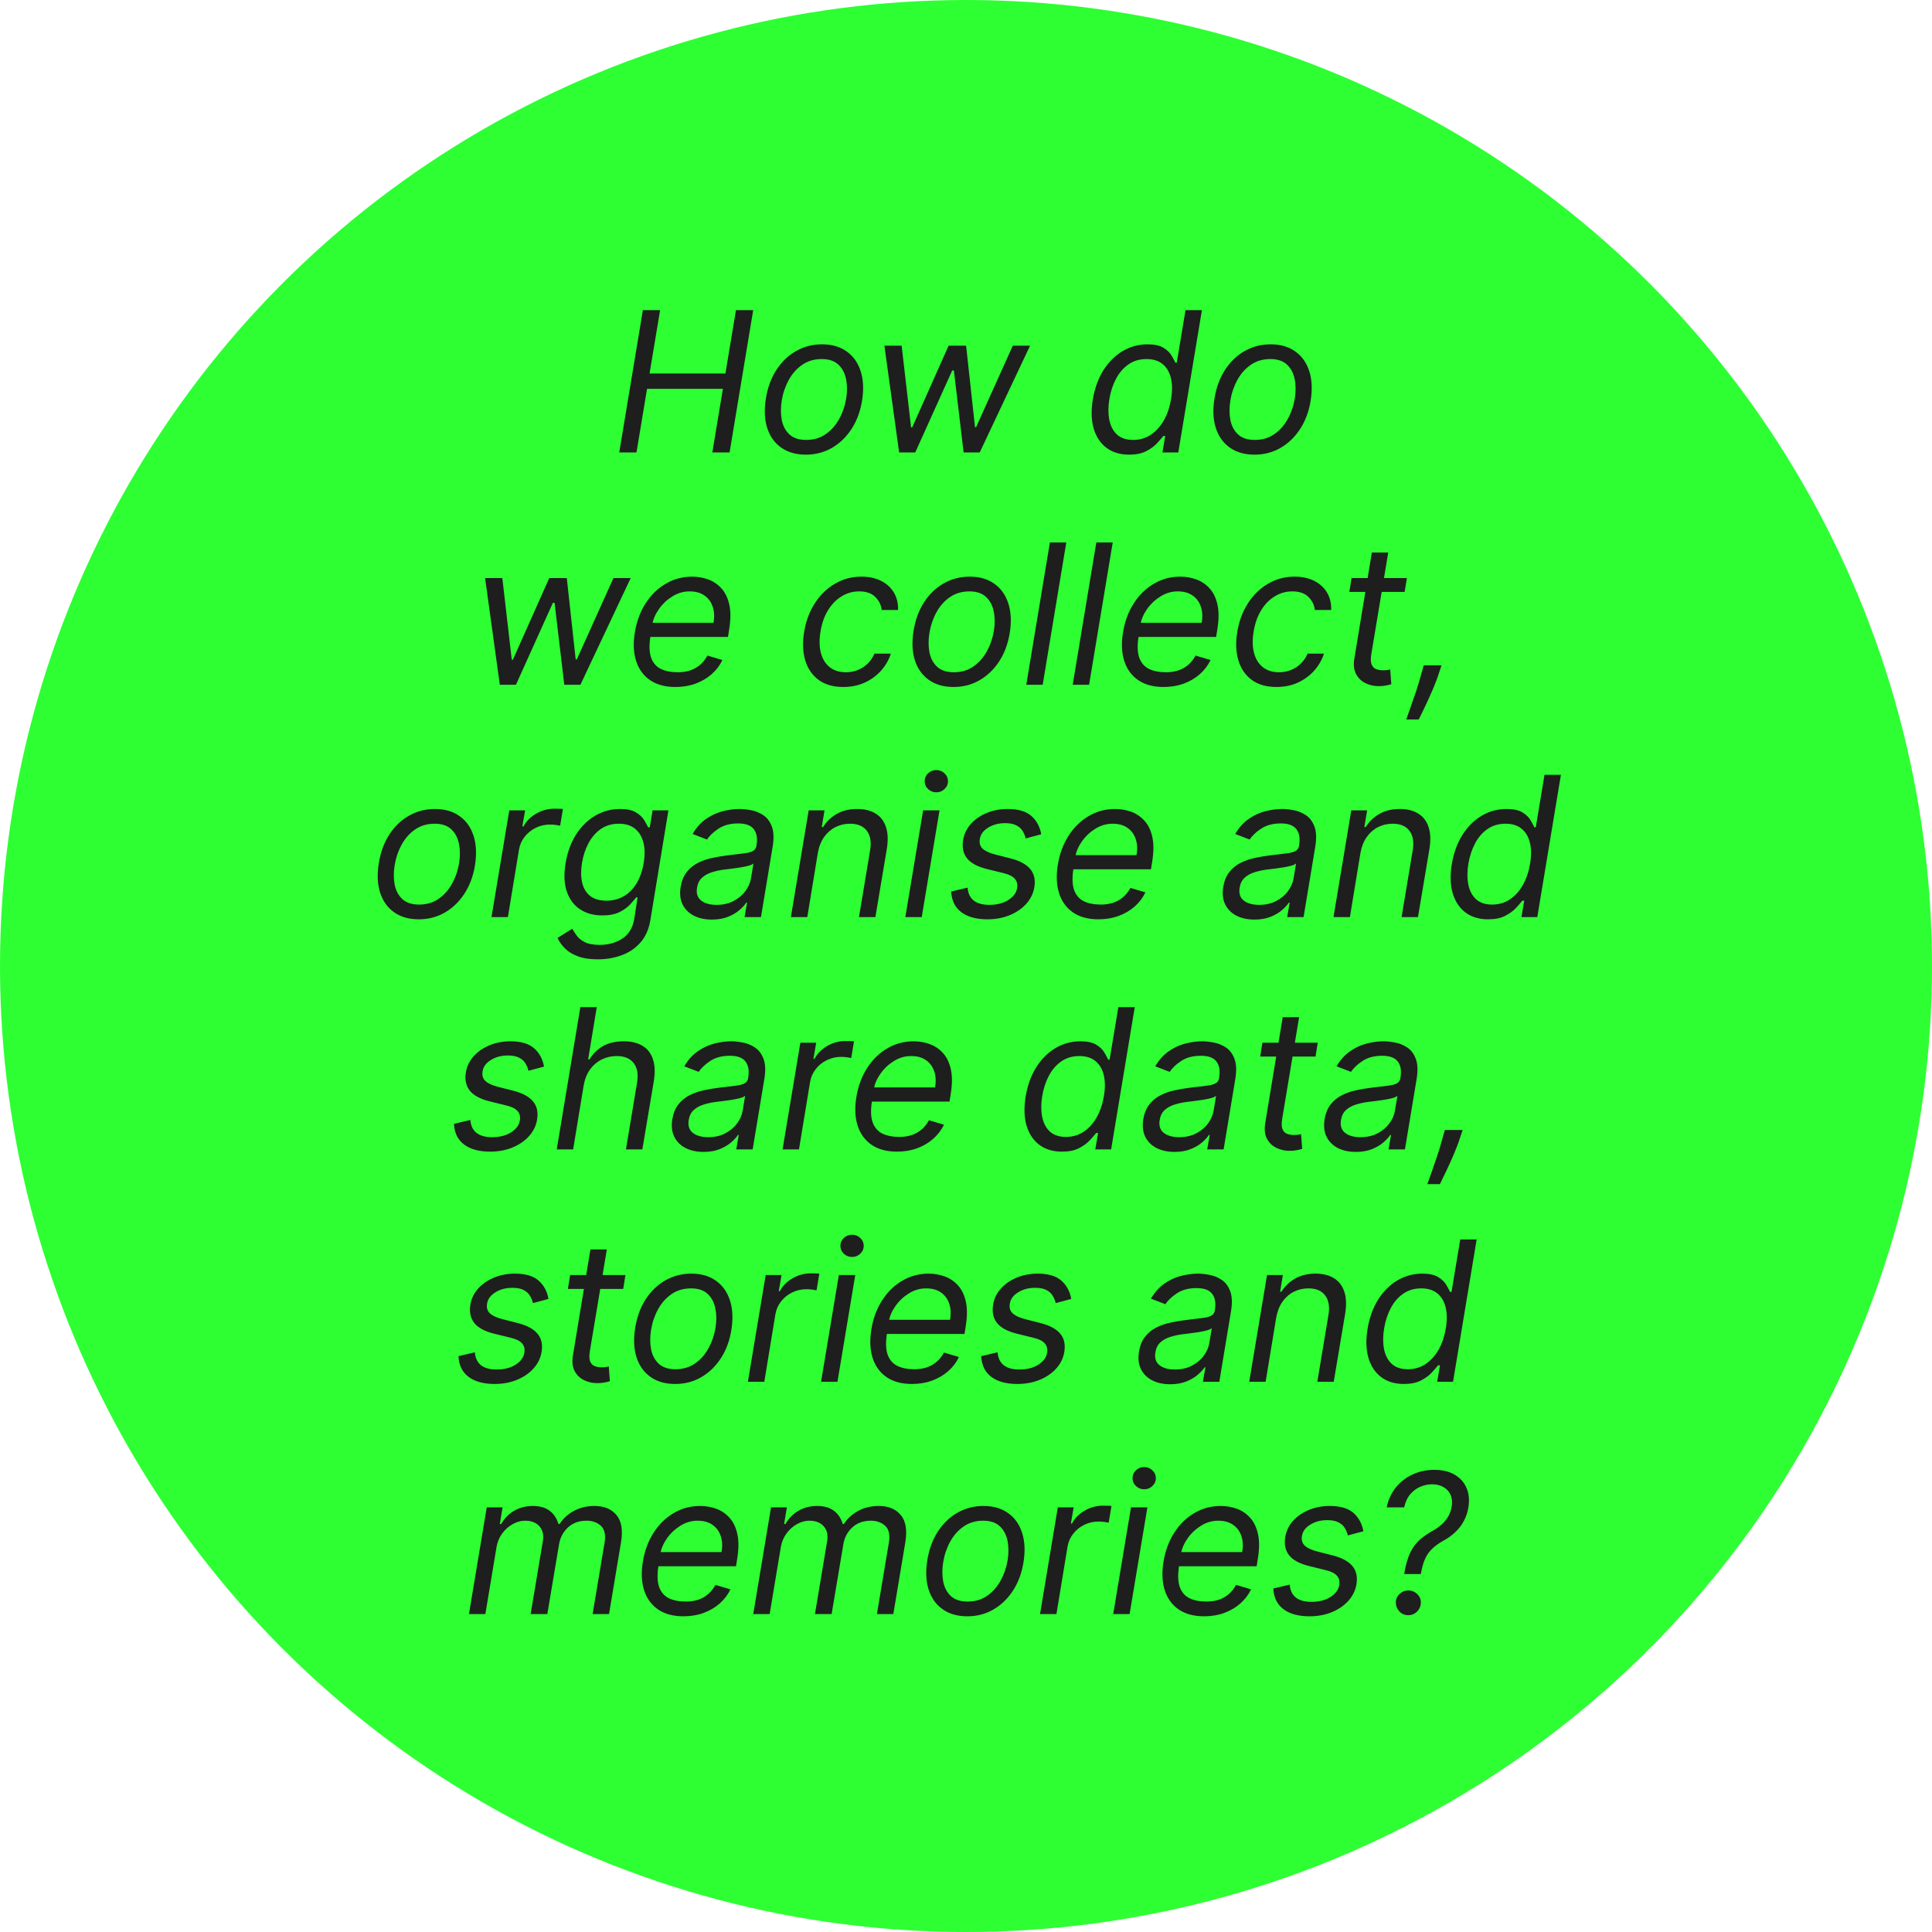
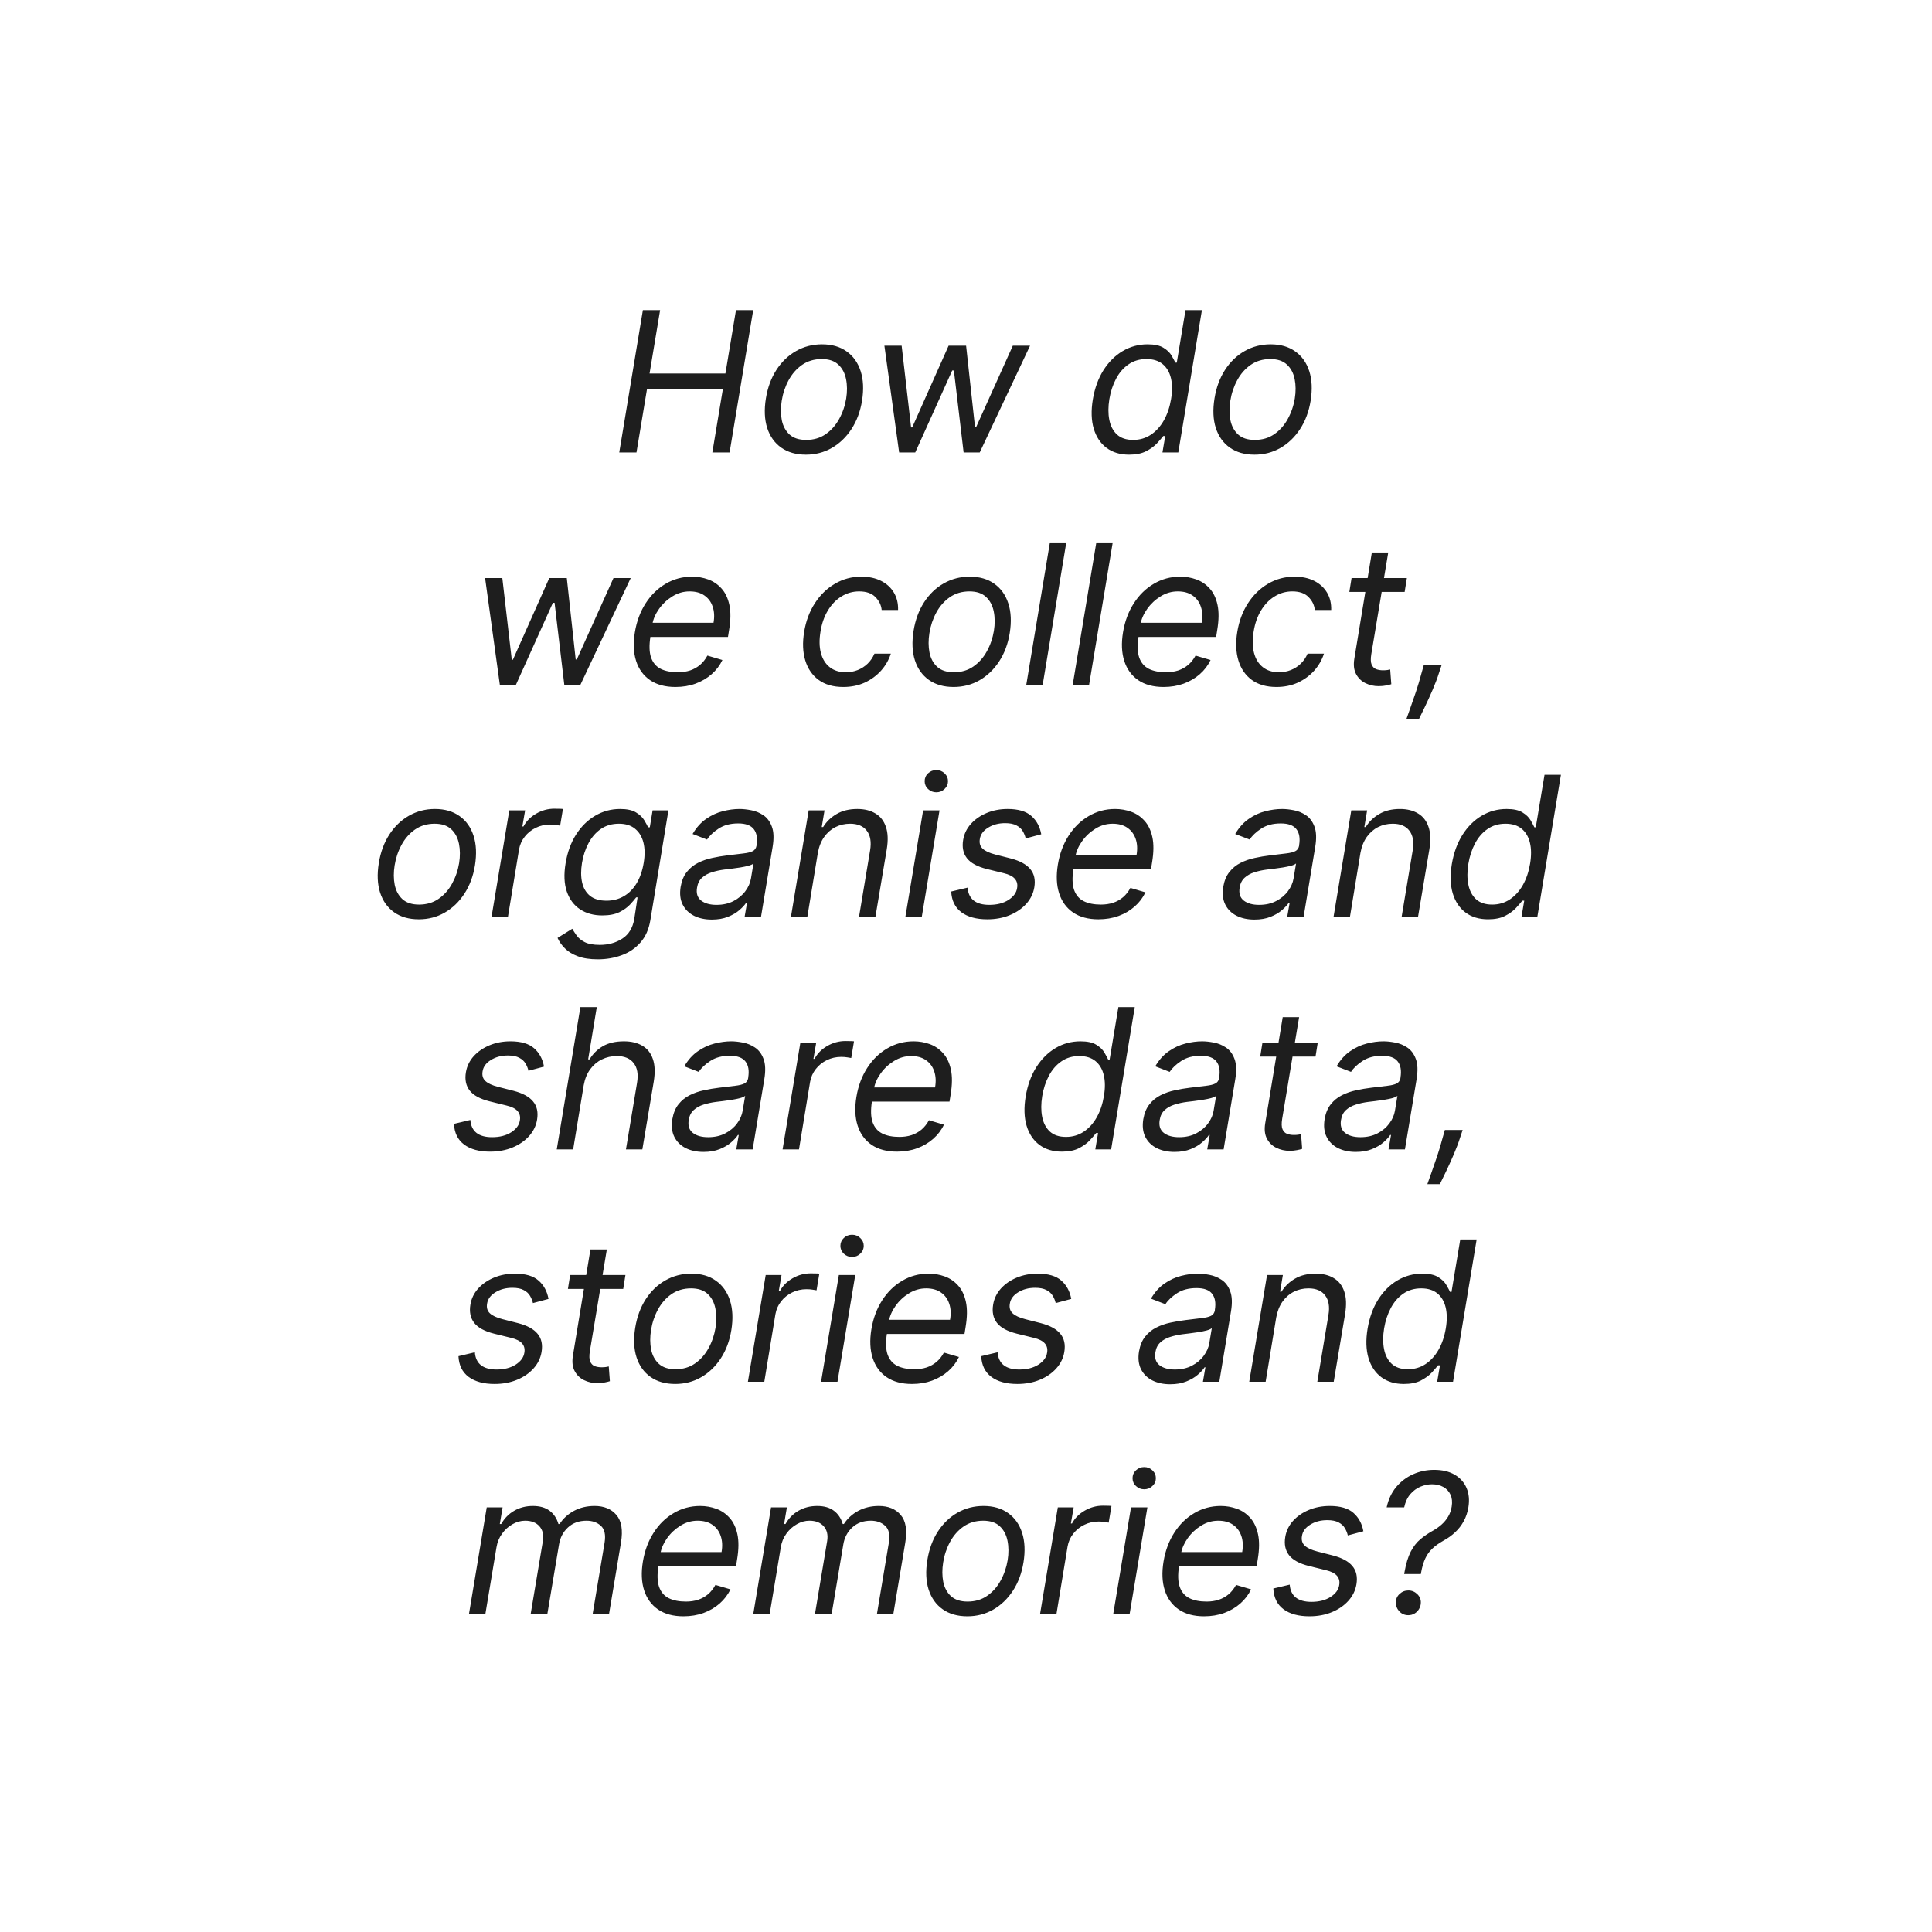
<svg xmlns="http://www.w3.org/2000/svg" width="158" height="158" viewBox="0 0 158 158" fill="none">
-   <circle cx="79" cy="79" r="79" fill="#2DFF33" />
  <path d="M50.643 37L52.575 25.364H53.984L53.12 30.546H59.325L60.188 25.364H61.597L59.666 37H58.256L59.12 31.796H52.916L52.052 37H50.643ZM65.907 37.182C65.104 37.182 64.432 36.99 63.89 36.608C63.348 36.225 62.966 35.689 62.742 35C62.523 34.311 62.486 33.508 62.634 32.591C62.778 31.697 63.064 30.919 63.492 30.256C63.924 29.589 64.46 29.074 65.1 28.71C65.744 28.343 66.452 28.159 67.225 28.159C68.028 28.159 68.699 28.352 69.237 28.739C69.778 29.121 70.161 29.659 70.384 30.352C70.608 31.042 70.646 31.849 70.498 32.773C70.354 33.659 70.064 34.434 69.629 35.097C69.197 35.756 68.661 36.269 68.021 36.636C67.384 37 66.68 37.182 65.907 37.182ZM65.93 35.977C66.543 35.977 67.076 35.82 67.526 35.506C67.981 35.191 68.348 34.776 68.629 34.261C68.913 33.746 69.104 33.189 69.202 32.591C69.293 32.023 69.29 31.494 69.191 31.006C69.093 30.513 68.882 30.117 68.56 29.818C68.238 29.515 67.786 29.364 67.202 29.364C66.589 29.364 66.053 29.523 65.594 29.841C65.14 30.159 64.772 30.578 64.492 31.097C64.212 31.616 64.024 32.174 63.93 32.773C63.839 33.341 63.841 33.869 63.935 34.358C64.034 34.843 64.244 35.235 64.566 35.534C64.892 35.83 65.346 35.977 65.93 35.977ZM73.532 37L72.327 28.273H73.737L74.509 34.955H74.6L77.577 28.273H79.009L79.737 34.932H79.827L82.827 28.273H84.237L80.123 37H78.805L78.009 30.296H77.873L74.85 37H73.532ZM92.339 37.182C91.608 37.182 90.994 36.998 90.498 36.631C90.002 36.26 89.651 35.737 89.447 35.062C89.246 34.385 89.221 33.583 89.373 32.659C89.528 31.742 89.818 30.947 90.242 30.273C90.67 29.599 91.195 29.078 91.816 28.71C92.437 28.343 93.115 28.159 93.85 28.159C94.418 28.159 94.852 28.254 95.151 28.443C95.454 28.629 95.674 28.841 95.81 29.079C95.947 29.314 96.051 29.508 96.123 29.659H96.237L96.952 25.364H98.293L96.362 37H95.066L95.293 35.659H95.134C95.009 35.818 94.835 36.019 94.612 36.261C94.388 36.5 94.093 36.714 93.725 36.903C93.362 37.089 92.899 37.182 92.339 37.182ZM92.668 35.977C93.206 35.977 93.687 35.837 94.112 35.557C94.54 35.273 94.896 34.881 95.18 34.381C95.464 33.877 95.661 33.295 95.771 32.636C95.88 31.985 95.877 31.415 95.759 30.926C95.642 30.434 95.416 30.051 95.083 29.778C94.75 29.502 94.308 29.364 93.759 29.364C93.195 29.364 92.704 29.509 92.288 29.801C91.871 30.089 91.532 30.481 91.271 30.977C91.009 31.47 90.827 32.023 90.725 32.636C90.623 33.258 90.621 33.822 90.719 34.33C90.818 34.833 91.026 35.235 91.344 35.534C91.666 35.83 92.108 35.977 92.668 35.977ZM102.594 37.182C101.791 37.182 101.119 36.99 100.577 36.608C100.036 36.225 99.653 35.689 99.43 35C99.21 34.311 99.174 33.508 99.322 32.591C99.466 31.697 99.752 30.919 100.18 30.256C100.612 29.589 101.147 29.074 101.788 28.71C102.432 28.343 103.14 28.159 103.913 28.159C104.716 28.159 105.386 28.352 105.924 28.739C106.466 29.121 106.848 29.659 107.072 30.352C107.295 31.042 107.333 31.849 107.185 32.773C107.041 33.659 106.752 34.434 106.316 35.097C105.884 35.756 105.348 36.269 104.708 36.636C104.072 37 103.367 37.182 102.594 37.182ZM102.617 35.977C103.231 35.977 103.763 35.82 104.214 35.506C104.668 35.191 105.036 34.776 105.316 34.261C105.6 33.746 105.791 33.189 105.89 32.591C105.981 32.023 105.977 31.494 105.879 31.006C105.78 30.513 105.57 30.117 105.248 29.818C104.926 29.515 104.473 29.364 103.89 29.364C103.276 29.364 102.74 29.523 102.282 29.841C101.827 30.159 101.46 30.578 101.18 31.097C100.899 31.616 100.712 32.174 100.617 32.773C100.526 33.341 100.528 33.869 100.623 34.358C100.721 34.843 100.932 35.235 101.254 35.534C101.579 35.83 102.034 35.977 102.617 35.977ZM40.876 56L39.671 47.273H41.08L41.853 53.955H41.944L44.921 47.273H46.353L47.08 53.932H47.171L50.171 47.273H51.58L47.467 56H46.148L45.353 49.295H45.217L42.194 56H40.876ZM55.238 56.182C54.401 56.182 53.709 55.996 53.164 55.625C52.619 55.25 52.238 54.727 52.022 54.057C51.806 53.383 51.772 52.599 51.92 51.705C52.068 50.811 52.361 50.023 52.8 49.341C53.24 48.655 53.787 48.121 54.443 47.739C55.098 47.352 55.818 47.159 56.602 47.159C57.056 47.159 57.494 47.235 57.914 47.386C58.334 47.538 58.698 47.784 59.005 48.125C59.312 48.462 59.526 48.909 59.647 49.466C59.768 50.023 59.761 50.708 59.624 51.523L59.533 52.091H52.806L52.988 50.932H58.352C58.439 50.439 58.416 50 58.283 49.614C58.155 49.227 57.929 48.922 57.607 48.699C57.289 48.475 56.886 48.364 56.397 48.364C55.893 48.364 55.423 48.5 54.988 48.773C54.552 49.042 54.189 49.383 53.897 49.795C53.605 50.205 53.423 50.621 53.352 51.045L53.193 52.045C53.079 52.769 53.096 53.345 53.244 53.773C53.395 54.201 53.658 54.51 54.033 54.699C54.408 54.885 54.878 54.977 55.443 54.977C55.802 54.977 56.134 54.928 56.437 54.83C56.74 54.727 57.011 54.576 57.249 54.375C57.488 54.17 57.689 53.917 57.852 53.614L59.079 53.977C58.87 54.417 58.577 54.803 58.198 55.136C57.823 55.466 57.384 55.724 56.88 55.909C56.38 56.091 55.833 56.182 55.238 56.182ZM68.968 56.182C68.146 56.182 67.472 55.989 66.945 55.602C66.423 55.216 66.059 54.684 65.854 54.006C65.65 53.328 65.62 52.553 65.763 51.682C65.907 50.795 66.199 50.013 66.638 49.335C67.078 48.653 67.625 48.121 68.281 47.739C68.936 47.352 69.657 47.159 70.445 47.159C71.059 47.159 71.593 47.273 72.048 47.5C72.502 47.727 72.853 48.045 73.099 48.455C73.345 48.864 73.46 49.341 73.445 49.886H72.104C72.067 49.489 71.896 49.136 71.593 48.83C71.294 48.519 70.851 48.364 70.263 48.364C69.741 48.364 69.26 48.5 68.82 48.773C68.381 49.042 68.012 49.422 67.712 49.915C67.413 50.403 67.21 50.977 67.104 51.636C66.991 52.311 67 52.898 67.133 53.398C67.265 53.898 67.506 54.286 67.854 54.562C68.203 54.839 68.642 54.977 69.173 54.977C69.521 54.977 69.847 54.917 70.15 54.795C70.453 54.674 70.722 54.5 70.957 54.273C71.192 54.045 71.377 53.773 71.513 53.455H72.854C72.688 53.97 72.421 54.434 72.053 54.847C71.686 55.256 71.241 55.581 70.718 55.824C70.195 56.062 69.612 56.182 68.968 56.182ZM77.985 56.182C77.182 56.182 76.51 55.99 75.968 55.608C75.426 55.225 75.044 54.689 74.82 54C74.601 53.311 74.565 52.508 74.712 51.591C74.856 50.697 75.142 49.919 75.57 49.256C76.002 48.589 76.538 48.074 77.178 47.71C77.822 47.343 78.531 47.159 79.303 47.159C80.106 47.159 80.777 47.352 81.315 47.739C81.856 48.121 82.239 48.659 82.462 49.352C82.686 50.042 82.724 50.849 82.576 51.773C82.432 52.659 82.142 53.434 81.707 54.097C81.275 54.756 80.739 55.269 80.099 55.636C79.462 56 78.758 56.182 77.985 56.182ZM78.008 54.977C78.621 54.977 79.154 54.82 79.604 54.506C80.059 54.191 80.426 53.776 80.707 53.261C80.991 52.746 81.182 52.189 81.281 51.591C81.371 51.023 81.368 50.494 81.269 50.006C81.171 49.513 80.96 49.117 80.638 48.818C80.317 48.515 79.864 48.364 79.281 48.364C78.667 48.364 78.131 48.523 77.673 48.841C77.218 49.159 76.851 49.578 76.57 50.097C76.29 50.615 76.103 51.174 76.008 51.773C75.917 52.341 75.919 52.869 76.013 53.358C76.112 53.843 76.322 54.235 76.644 54.534C76.97 54.83 77.424 54.977 78.008 54.977ZM87.202 44.364L85.271 56H83.93L85.862 44.364H87.202ZM90.999 44.364L89.067 56H87.727L89.658 44.364H90.999ZM95.16 56.182C94.323 56.182 93.631 55.996 93.086 55.625C92.54 55.25 92.16 54.727 91.944 54.057C91.728 53.383 91.694 52.599 91.842 51.705C91.989 50.811 92.283 50.023 92.722 49.341C93.162 48.655 93.709 48.121 94.364 47.739C95.02 47.352 95.739 47.159 96.523 47.159C96.978 47.159 97.415 47.235 97.836 47.386C98.256 47.538 98.62 47.784 98.927 48.125C99.234 48.462 99.448 48.909 99.569 49.466C99.69 50.023 99.683 50.708 99.546 51.523L99.455 52.091H92.728L92.91 50.932H98.273C98.361 50.439 98.338 50 98.205 49.614C98.076 49.227 97.851 48.922 97.529 48.699C97.211 48.475 96.808 48.364 96.319 48.364C95.815 48.364 95.345 48.5 94.91 48.773C94.474 49.042 94.111 49.383 93.819 49.795C93.527 50.205 93.345 50.621 93.273 51.045L93.114 52.045C93.001 52.769 93.018 53.345 93.165 53.773C93.317 54.201 93.58 54.51 93.955 54.699C94.33 54.885 94.8 54.977 95.364 54.977C95.724 54.977 96.056 54.928 96.359 54.83C96.662 54.727 96.933 54.576 97.171 54.375C97.41 54.17 97.611 53.917 97.773 53.614L99.001 53.977C98.792 54.417 98.499 54.803 98.12 55.136C97.745 55.466 97.306 55.724 96.802 55.909C96.302 56.091 95.754 56.182 95.16 56.182ZM104.39 56.182C103.568 56.182 102.894 55.989 102.367 55.602C101.844 55.216 101.481 54.684 101.276 54.006C101.072 53.328 101.041 52.553 101.185 51.682C101.329 50.795 101.621 50.013 102.06 49.335C102.5 48.653 103.047 48.121 103.702 47.739C104.358 47.352 105.079 47.159 105.867 47.159C106.481 47.159 107.015 47.273 107.469 47.5C107.924 47.727 108.274 48.045 108.521 48.455C108.767 48.864 108.882 49.341 108.867 49.886H107.526C107.488 49.489 107.318 49.136 107.015 48.83C106.716 48.519 106.272 48.364 105.685 48.364C105.163 48.364 104.682 48.5 104.242 48.773C103.803 49.042 103.433 49.422 103.134 49.915C102.835 50.403 102.632 50.977 102.526 51.636C102.413 52.311 102.422 52.898 102.555 53.398C102.687 53.898 102.928 54.286 103.276 54.562C103.625 54.839 104.064 54.977 104.594 54.977C104.943 54.977 105.269 54.917 105.572 54.795C105.875 54.674 106.144 54.5 106.379 54.273C106.613 54.045 106.799 53.773 106.935 53.455H108.276C108.11 53.97 107.843 54.434 107.475 54.847C107.108 55.256 106.663 55.581 106.14 55.824C105.617 56.062 105.034 56.182 104.39 56.182ZM115.055 47.273L114.873 48.409H110.35L110.532 47.273H115.055ZM112.191 45.182H113.532L112.146 53.5C112.085 53.879 112.094 54.163 112.174 54.352C112.257 54.538 112.382 54.663 112.549 54.727C112.719 54.788 112.903 54.818 113.1 54.818C113.248 54.818 113.369 54.811 113.464 54.795C113.558 54.776 113.634 54.761 113.691 54.75L113.782 55.955C113.68 55.989 113.541 56.023 113.367 56.057C113.197 56.095 112.987 56.114 112.737 56.114C112.358 56.114 112.002 56.032 111.668 55.869C111.335 55.706 111.079 55.458 110.901 55.125C110.723 54.792 110.676 54.371 110.759 53.864L112.191 45.182ZM117.89 54.409L117.685 55.023C117.549 55.455 117.375 55.917 117.163 56.409C116.951 56.901 116.74 57.365 116.532 57.801C116.324 58.237 116.155 58.583 116.026 58.841H115.004C115.087 58.599 115.201 58.278 115.344 57.881C115.488 57.483 115.642 57.04 115.805 56.551C115.968 56.062 116.117 55.561 116.254 55.045L116.435 54.409H117.89ZM34.251 75.182C33.448 75.182 32.775 74.99 32.234 74.608C31.692 74.225 31.309 73.689 31.086 73C30.866 72.311 30.83 71.508 30.978 70.591C31.122 69.697 31.408 68.919 31.836 68.256C32.268 67.589 32.804 67.074 33.444 66.71C34.088 66.343 34.796 66.159 35.569 66.159C36.372 66.159 37.042 66.352 37.58 66.739C38.122 67.121 38.505 67.659 38.728 68.352C38.952 69.042 38.989 69.849 38.842 70.773C38.698 71.659 38.408 72.434 37.972 73.097C37.541 73.756 37.005 74.269 36.364 74.636C35.728 75 35.023 75.182 34.251 75.182ZM34.273 73.977C34.887 73.977 35.419 73.82 35.87 73.506C36.325 73.191 36.692 72.776 36.972 72.261C37.256 71.746 37.448 71.189 37.546 70.591C37.637 70.023 37.633 69.494 37.535 69.006C37.436 68.513 37.226 68.117 36.904 67.818C36.582 67.515 36.13 67.364 35.546 67.364C34.932 67.364 34.397 67.523 33.938 67.841C33.484 68.159 33.116 68.578 32.836 69.097C32.556 69.615 32.368 70.174 32.273 70.773C32.182 71.341 32.184 71.869 32.279 72.358C32.378 72.843 32.588 73.235 32.91 73.534C33.236 73.829 33.69 73.977 34.273 73.977ZM40.195 75L41.65 66.273H42.945L42.718 67.591H42.809C43.036 67.159 43.383 66.809 43.849 66.54C44.315 66.271 44.809 66.136 45.332 66.136C45.434 66.136 45.557 66.138 45.701 66.142C45.845 66.142 45.957 66.148 46.036 66.159L45.809 67.523C45.764 67.511 45.661 67.494 45.502 67.472C45.343 67.445 45.173 67.432 44.991 67.432C44.566 67.432 44.175 67.521 43.815 67.699C43.455 67.873 43.154 68.115 42.911 68.426C42.669 68.733 42.514 69.083 42.445 69.477L41.536 75H40.195ZM48.891 78.454C48.24 78.454 47.694 78.371 47.255 78.204C46.816 78.042 46.463 77.826 46.198 77.557C45.933 77.292 45.732 77.008 45.596 76.704L46.8 75.954C46.891 76.114 47.009 76.296 47.153 76.5C47.297 76.708 47.514 76.888 47.806 77.04C48.102 77.195 48.516 77.273 49.05 77.273C49.751 77.273 50.365 77.102 50.891 76.761C51.418 76.421 51.744 75.886 51.869 75.159L52.141 73.386H52.028C51.907 73.546 51.738 73.742 51.522 73.977C51.306 74.208 51.016 74.415 50.653 74.597C50.289 74.775 49.823 74.864 49.255 74.864C48.547 74.864 47.941 74.697 47.437 74.364C46.933 74.03 46.571 73.546 46.352 72.909C46.136 72.273 46.103 71.5 46.255 70.591C46.403 69.697 46.687 68.919 47.107 68.256C47.532 67.589 48.054 67.074 48.675 66.71C49.297 66.343 49.975 66.159 50.709 66.159C51.278 66.159 51.713 66.254 52.016 66.443C52.323 66.629 52.547 66.841 52.687 67.079C52.827 67.314 52.933 67.508 53.005 67.659H53.141L53.369 66.273H54.664L53.187 75.25C53.062 76 52.791 76.61 52.374 77.079C51.958 77.553 51.446 77.9 50.84 78.119C50.234 78.343 49.584 78.454 48.891 78.454ZM49.596 73.659C50.13 73.659 50.605 73.536 51.022 73.29C51.443 73.044 51.791 72.689 52.068 72.227C52.344 71.765 52.535 71.212 52.641 70.568C52.747 69.939 52.74 69.385 52.619 68.903C52.497 68.422 52.268 68.046 51.931 67.773C51.598 67.5 51.16 67.364 50.619 67.364C50.047 67.364 49.552 67.508 49.136 67.796C48.723 68.083 48.388 68.47 48.13 68.954C47.872 69.439 47.694 69.977 47.596 70.568C47.497 71.174 47.501 71.71 47.607 72.176C47.713 72.638 47.929 73.002 48.255 73.267C48.584 73.528 49.032 73.659 49.596 73.659ZM58.209 75.204C57.657 75.204 57.172 75.1 56.755 74.892C56.338 74.68 56.03 74.375 55.829 73.977C55.628 73.576 55.573 73.091 55.664 72.523C55.751 72.023 55.92 71.617 56.17 71.307C56.42 70.992 56.723 70.746 57.079 70.568C57.439 70.386 57.825 70.252 58.238 70.165C58.655 70.074 59.069 70.004 59.482 69.954C60.02 69.886 60.458 69.833 60.795 69.796C61.132 69.758 61.386 69.695 61.556 69.608C61.727 69.521 61.831 69.371 61.869 69.159V69.114C61.959 68.557 61.886 68.123 61.647 67.812C61.408 67.498 60.982 67.341 60.369 67.341C59.732 67.341 59.2 67.481 58.772 67.761C58.344 68.042 58.028 68.341 57.823 68.659L56.641 68.204C56.952 67.674 57.323 67.261 57.755 66.966C58.187 66.667 58.639 66.458 59.113 66.341C59.586 66.22 60.043 66.159 60.482 66.159C60.763 66.159 61.079 66.193 61.431 66.261C61.783 66.326 62.113 66.46 62.42 66.665C62.73 66.869 62.963 67.178 63.119 67.591C63.278 68.004 63.3 68.557 63.187 69.25L62.232 75H60.891L61.096 73.818H61.028C60.907 74.008 60.721 74.21 60.471 74.426C60.225 74.642 59.912 74.826 59.533 74.977C59.158 75.129 58.717 75.204 58.209 75.204ZM58.596 74C59.126 74 59.59 73.896 59.988 73.688C60.389 73.479 60.711 73.21 60.954 72.881C61.2 72.551 61.353 72.204 61.414 71.841L61.619 70.614C61.55 70.682 61.416 70.744 61.215 70.801C61.014 70.854 60.787 70.901 60.533 70.943C60.283 70.981 60.039 71.015 59.8 71.046C59.566 71.072 59.376 71.095 59.232 71.114C58.876 71.159 58.537 71.233 58.215 71.335C57.897 71.434 57.628 71.583 57.408 71.784C57.193 71.981 57.058 72.25 57.005 72.591C56.925 73.057 57.037 73.409 57.34 73.648C57.643 73.883 58.062 74 58.596 74ZM66.884 69.75L66.021 75H64.68L66.134 66.273H67.43L67.202 67.636H67.316C67.589 67.193 67.958 66.837 68.424 66.568C68.89 66.296 69.452 66.159 70.112 66.159C70.695 66.159 71.187 66.28 71.589 66.523C71.994 66.761 72.28 67.125 72.447 67.614C72.617 68.099 72.642 68.712 72.521 69.454L71.589 75H70.248L71.157 69.546C71.271 68.864 71.182 68.329 70.89 67.943C70.602 67.557 70.146 67.364 69.521 67.364C69.089 67.364 68.689 67.456 68.322 67.642C67.958 67.828 67.649 68.099 67.396 68.454C67.146 68.811 66.975 69.242 66.884 69.75ZM74.039 75L75.494 66.273H76.835L75.38 75H74.039ZM76.573 64.796C76.312 64.796 76.086 64.706 75.897 64.528C75.711 64.35 75.619 64.136 75.619 63.886C75.619 63.636 75.711 63.422 75.897 63.244C76.086 63.066 76.312 62.977 76.573 62.977C76.835 62.977 77.058 63.066 77.244 63.244C77.433 63.422 77.528 63.636 77.528 63.886C77.528 64.136 77.433 64.35 77.244 64.528C77.058 64.706 76.835 64.796 76.573 64.796ZM85.154 68.227L83.881 68.568C83.836 68.364 83.756 68.167 83.643 67.977C83.533 67.784 83.362 67.627 83.131 67.506C82.904 67.381 82.594 67.318 82.2 67.318C81.665 67.318 81.201 67.441 80.808 67.688C80.414 67.93 80.188 68.239 80.131 68.614C80.075 68.943 80.15 69.206 80.359 69.403C80.567 69.6 80.915 69.761 81.404 69.886L82.654 70.204C83.404 70.398 83.938 70.688 84.256 71.074C84.578 71.456 84.688 71.954 84.586 72.568C84.503 73.068 84.285 73.515 83.933 73.909C83.58 74.303 83.129 74.614 82.58 74.841C82.031 75.068 81.419 75.182 80.745 75.182C79.847 75.182 79.139 74.989 78.62 74.602C78.101 74.212 77.825 73.648 77.79 72.909L79.131 72.591C79.165 73.057 79.332 73.409 79.631 73.648C79.934 73.883 80.359 74 80.904 74C81.529 74 82.05 73.867 82.467 73.602C82.883 73.333 83.12 73.011 83.177 72.636C83.234 72.329 83.173 72.074 82.995 71.869C82.821 71.665 82.518 71.511 82.086 71.409L80.7 71.068C79.927 70.875 79.385 70.579 79.075 70.182C78.768 69.784 78.665 69.284 78.768 68.682C78.851 68.189 79.063 67.754 79.404 67.375C79.749 66.996 80.181 66.699 80.7 66.483C81.222 66.267 81.79 66.159 82.404 66.159C83.268 66.159 83.914 66.349 84.342 66.727C84.77 67.102 85.04 67.602 85.154 68.227ZM89.832 75.182C88.995 75.182 88.303 74.996 87.758 74.625C87.212 74.25 86.832 73.727 86.616 73.057C86.4 72.383 86.366 71.599 86.513 70.704C86.661 69.811 86.955 69.023 87.394 68.341C87.834 67.655 88.381 67.121 89.036 66.739C89.692 66.352 90.411 66.159 91.195 66.159C91.65 66.159 92.087 66.235 92.508 66.386C92.928 66.538 93.292 66.784 93.599 67.125C93.906 67.462 94.12 67.909 94.241 68.466C94.362 69.023 94.354 69.708 94.218 70.523L94.127 71.091H87.4L87.582 69.932H92.945C93.032 69.439 93.01 69 92.877 68.614C92.748 68.227 92.523 67.922 92.201 67.699C91.883 67.475 91.479 67.364 90.991 67.364C90.487 67.364 90.017 67.5 89.582 67.773C89.146 68.042 88.782 68.383 88.491 68.796C88.199 69.204 88.017 69.621 87.945 70.046L87.786 71.046C87.673 71.769 87.69 72.345 87.837 72.773C87.989 73.201 88.252 73.51 88.627 73.699C89.002 73.885 89.472 73.977 90.036 73.977C90.396 73.977 90.728 73.928 91.031 73.829C91.334 73.727 91.604 73.576 91.843 73.375C92.082 73.171 92.282 72.917 92.445 72.614L93.673 72.977C93.464 73.417 93.171 73.803 92.792 74.136C92.417 74.466 91.978 74.724 91.474 74.909C90.974 75.091 90.426 75.182 89.832 75.182ZM102.585 75.204C102.031 75.204 101.547 75.1 101.13 74.892C100.713 74.68 100.405 74.375 100.204 73.977C100.003 73.576 99.948 73.091 100.039 72.523C100.126 72.023 100.295 71.617 100.545 71.307C100.795 70.992 101.098 70.746 101.454 70.568C101.814 70.386 102.2 70.252 102.613 70.165C103.03 70.074 103.444 70.004 103.857 69.954C104.395 69.886 104.833 69.833 105.17 69.796C105.507 69.758 105.761 69.695 105.931 69.608C106.102 69.521 106.206 69.371 106.244 69.159V69.114C106.335 68.557 106.261 68.123 106.022 67.812C105.783 67.498 105.357 67.341 104.744 67.341C104.107 67.341 103.575 67.481 103.147 67.761C102.719 68.042 102.403 68.341 102.198 68.659L101.016 68.204C101.327 67.674 101.698 67.261 102.13 66.966C102.562 66.667 103.014 66.458 103.488 66.341C103.961 66.22 104.418 66.159 104.857 66.159C105.138 66.159 105.454 66.193 105.806 66.261C106.158 66.326 106.488 66.46 106.795 66.665C107.105 66.869 107.338 67.178 107.494 67.591C107.653 68.004 107.675 68.557 107.562 69.25L106.607 75H105.266L105.471 73.818H105.403C105.281 74.008 105.096 74.21 104.846 74.426C104.6 74.642 104.287 74.826 103.908 74.977C103.533 75.129 103.092 75.204 102.585 75.204ZM102.971 74C103.501 74 103.965 73.896 104.363 73.688C104.764 73.479 105.086 73.21 105.329 72.881C105.575 72.551 105.728 72.204 105.789 71.841L105.994 70.614C105.925 70.682 105.791 70.744 105.59 70.801C105.389 70.854 105.162 70.901 104.908 70.943C104.658 70.981 104.414 71.015 104.175 71.046C103.941 71.072 103.751 71.095 103.607 71.114C103.251 71.159 102.912 71.233 102.59 71.335C102.272 71.434 102.003 71.583 101.783 71.784C101.567 71.981 101.433 72.25 101.38 72.591C101.3 73.057 101.412 73.409 101.715 73.648C102.018 73.883 102.437 74 102.971 74ZM111.259 69.75L110.396 75H109.055L110.509 66.273H111.805L111.577 67.636H111.691C111.964 67.193 112.333 66.837 112.799 66.568C113.265 66.296 113.827 66.159 114.487 66.159C115.07 66.159 115.562 66.28 115.964 66.523C116.369 66.761 116.655 67.125 116.822 67.614C116.992 68.099 117.017 68.712 116.896 69.454L115.964 75H114.623L115.532 69.546C115.646 68.864 115.557 68.329 115.265 67.943C114.977 67.557 114.521 67.364 113.896 67.364C113.464 67.364 113.064 67.456 112.697 67.642C112.333 67.828 112.024 68.099 111.771 68.454C111.521 68.811 111.35 69.242 111.259 69.75ZM121.698 75.182C120.967 75.182 120.353 74.998 119.857 74.631C119.361 74.26 119.011 73.737 118.806 73.062C118.605 72.385 118.581 71.583 118.732 70.659C118.888 69.742 119.177 68.947 119.602 68.273C120.03 67.599 120.554 67.078 121.175 66.71C121.797 66.343 122.475 66.159 123.21 66.159C123.778 66.159 124.211 66.254 124.511 66.443C124.814 66.629 125.033 66.841 125.17 67.079C125.306 67.314 125.41 67.508 125.482 67.659H125.596L126.312 63.364H127.653L125.721 75H124.425L124.653 73.659H124.494C124.369 73.818 124.194 74.019 123.971 74.261C123.747 74.5 123.452 74.714 123.085 74.903C122.721 75.089 122.259 75.182 121.698 75.182ZM122.028 73.977C122.566 73.977 123.047 73.837 123.471 73.557C123.899 73.273 124.255 72.881 124.539 72.381C124.823 71.877 125.02 71.296 125.13 70.636C125.24 69.985 125.236 69.415 125.119 68.926C125.001 68.434 124.776 68.051 124.442 67.778C124.109 67.502 123.668 67.364 123.119 67.364C122.554 67.364 122.064 67.51 121.647 67.801C121.23 68.089 120.891 68.481 120.63 68.977C120.369 69.47 120.187 70.023 120.085 70.636C119.982 71.258 119.98 71.822 120.079 72.329C120.177 72.833 120.386 73.235 120.704 73.534C121.026 73.829 121.467 73.977 122.028 73.977ZM44.49 87.227L43.217 87.568C43.172 87.364 43.092 87.167 42.979 86.977C42.869 86.784 42.698 86.627 42.467 86.506C42.24 86.381 41.929 86.318 41.535 86.318C41.001 86.318 40.537 86.441 40.144 86.688C39.749 86.93 39.524 87.239 39.467 87.614C39.41 87.943 39.486 88.206 39.695 88.403C39.903 88.6 40.251 88.761 40.74 88.886L41.99 89.204C42.74 89.398 43.274 89.688 43.592 90.074C43.914 90.456 44.024 90.954 43.922 91.568C43.839 92.068 43.621 92.515 43.269 92.909C42.916 93.303 42.465 93.614 41.916 93.841C41.367 94.068 40.755 94.182 40.081 94.182C39.183 94.182 38.475 93.989 37.956 93.602C37.437 93.212 37.16 92.648 37.126 91.909L38.467 91.591C38.501 92.057 38.668 92.409 38.967 92.648C39.27 92.883 39.695 93 40.24 93C40.865 93 41.386 92.867 41.803 92.602C42.219 92.333 42.456 92.011 42.513 91.636C42.57 91.329 42.509 91.074 42.331 90.869C42.157 90.665 41.854 90.511 41.422 90.409L40.035 90.068C39.263 89.875 38.721 89.579 38.41 89.182C38.104 88.784 38.001 88.284 38.104 87.682C38.187 87.189 38.399 86.754 38.74 86.375C39.085 85.996 39.517 85.699 40.035 85.483C40.558 85.267 41.126 85.159 41.74 85.159C42.604 85.159 43.249 85.349 43.678 85.727C44.106 86.102 44.376 86.602 44.49 87.227ZM47.736 88.75L46.872 94H45.531L47.463 82.364H48.804L48.099 86.636H48.213C48.486 86.182 48.849 85.822 49.304 85.557C49.762 85.292 50.338 85.159 51.031 85.159C51.622 85.159 52.12 85.278 52.526 85.517C52.935 85.752 53.222 86.114 53.389 86.602C53.56 87.087 53.584 87.704 53.463 88.454L52.531 94H51.19L52.099 88.546C52.213 87.852 52.12 87.316 51.821 86.938C51.526 86.555 51.065 86.364 50.44 86.364C50.001 86.364 49.592 86.456 49.213 86.642C48.838 86.828 48.52 87.099 48.258 87.454C48.001 87.811 47.827 88.242 47.736 88.75ZM57.53 94.204C56.977 94.204 56.492 94.1 56.075 93.892C55.659 93.68 55.35 93.375 55.149 92.977C54.948 92.576 54.894 92.091 54.984 91.523C55.072 91.023 55.24 90.617 55.49 90.307C55.74 89.992 56.043 89.746 56.399 89.568C56.759 89.386 57.145 89.252 57.558 89.165C57.975 89.074 58.39 89.004 58.803 88.954C59.34 88.886 59.778 88.833 60.115 88.796C60.452 88.758 60.706 88.695 60.876 88.608C61.047 88.521 61.151 88.371 61.189 88.159V88.114C61.28 87.557 61.206 87.123 60.967 86.812C60.729 86.498 60.303 86.341 59.689 86.341C59.053 86.341 58.52 86.481 58.092 86.761C57.664 87.042 57.348 87.341 57.144 87.659L55.962 87.204C56.272 86.674 56.644 86.261 57.075 85.966C57.507 85.667 57.96 85.458 58.433 85.341C58.907 85.22 59.363 85.159 59.803 85.159C60.083 85.159 60.399 85.193 60.751 85.261C61.104 85.326 61.433 85.46 61.74 85.665C62.051 85.869 62.284 86.178 62.439 86.591C62.598 87.004 62.621 87.557 62.507 88.25L61.553 94H60.212L60.416 92.818H60.348C60.227 93.008 60.041 93.21 59.791 93.426C59.545 93.642 59.233 93.826 58.854 93.977C58.479 94.129 58.037 94.204 57.53 94.204ZM57.916 93C58.447 93 58.91 92.896 59.308 92.688C59.71 92.479 60.032 92.21 60.274 91.881C60.52 91.551 60.674 91.204 60.734 90.841L60.939 89.614C60.871 89.682 60.736 89.744 60.535 89.801C60.335 89.854 60.108 89.901 59.854 89.943C59.604 89.981 59.359 90.015 59.121 90.046C58.886 90.072 58.697 90.095 58.553 90.114C58.197 90.159 57.858 90.233 57.535 90.335C57.217 90.434 56.948 90.583 56.729 90.784C56.513 90.981 56.378 91.25 56.325 91.591C56.246 92.057 56.358 92.409 56.66 92.648C56.964 92.883 57.382 93 57.916 93ZM64 94L65.454 85.273H66.75L66.523 86.591H66.614C66.841 86.159 67.188 85.809 67.653 85.54C68.119 85.271 68.614 85.136 69.136 85.136C69.239 85.136 69.362 85.138 69.506 85.142C69.65 85.142 69.761 85.148 69.841 85.159L69.614 86.523C69.568 86.511 69.466 86.494 69.307 86.472C69.148 86.445 68.977 86.432 68.796 86.432C68.371 86.432 67.979 86.521 67.619 86.699C67.26 86.873 66.958 87.115 66.716 87.426C66.474 87.733 66.318 88.083 66.25 88.477L65.341 94H64ZM73.355 94.182C72.518 94.182 71.827 93.996 71.281 93.625C70.736 93.25 70.355 92.727 70.139 92.057C69.923 91.383 69.889 90.599 70.037 89.704C70.185 88.811 70.478 88.023 70.918 87.341C71.357 86.655 71.904 86.121 72.56 85.739C73.215 85.352 73.935 85.159 74.719 85.159C75.173 85.159 75.611 85.235 76.031 85.386C76.452 85.538 76.815 85.784 77.122 86.125C77.429 86.462 77.643 86.909 77.764 87.466C77.885 88.023 77.878 88.708 77.742 89.523L77.651 90.091H70.923L71.105 88.932H76.469C76.556 88.439 76.533 88 76.401 87.614C76.272 87.227 76.046 86.922 75.724 86.699C75.406 86.475 75.003 86.364 74.514 86.364C74.01 86.364 73.541 86.5 73.105 86.773C72.669 87.042 72.306 87.383 72.014 87.796C71.722 88.204 71.541 88.621 71.469 89.046L71.31 90.046C71.196 90.769 71.213 91.345 71.361 91.773C71.512 92.201 71.776 92.51 72.151 92.699C72.526 92.885 72.995 92.977 73.56 92.977C73.919 92.977 74.251 92.928 74.554 92.829C74.857 92.727 75.128 92.576 75.367 92.375C75.605 92.171 75.806 91.917 75.969 91.614L77.196 91.977C76.988 92.417 76.694 92.803 76.315 93.136C75.94 93.466 75.501 93.724 74.997 93.909C74.497 94.091 73.95 94.182 73.355 94.182ZM86.847 94.182C86.115 94.182 85.502 93.998 85.006 93.631C84.51 93.26 84.159 92.737 83.954 92.062C83.754 91.385 83.729 90.583 83.881 89.659C84.036 88.742 84.326 87.947 84.75 87.273C85.178 86.599 85.703 86.078 86.324 85.71C86.945 85.343 87.623 85.159 88.358 85.159C88.926 85.159 89.36 85.254 89.659 85.443C89.962 85.629 90.182 85.841 90.318 86.079C90.454 86.314 90.559 86.508 90.631 86.659H90.744L91.46 82.364H92.801L90.869 94H89.574L89.801 92.659H89.642C89.517 92.818 89.343 93.019 89.119 93.261C88.896 93.5 88.6 93.714 88.233 93.903C87.869 94.089 87.407 94.182 86.847 94.182ZM87.176 92.977C87.714 92.977 88.195 92.837 88.619 92.557C89.047 92.273 89.403 91.881 89.688 91.381C89.972 90.877 90.169 90.296 90.278 89.636C90.388 88.985 90.385 88.415 90.267 87.926C90.15 87.434 89.924 87.051 89.591 86.778C89.258 86.502 88.816 86.364 88.267 86.364C87.703 86.364 87.212 86.51 86.796 86.801C86.379 87.089 86.04 87.481 85.778 87.977C85.517 88.47 85.335 89.023 85.233 89.636C85.131 90.258 85.129 90.822 85.227 91.329C85.326 91.833 85.534 92.235 85.852 92.534C86.174 92.829 86.615 92.977 87.176 92.977ZM96.046 94.204C95.492 94.204 95.008 94.1 94.591 93.892C94.174 93.68 93.865 93.375 93.665 92.977C93.464 92.576 93.409 92.091 93.5 91.523C93.587 91.023 93.756 90.617 94.006 90.307C94.256 89.992 94.559 89.746 94.915 89.568C95.275 89.386 95.661 89.252 96.074 89.165C96.49 89.074 96.905 89.004 97.318 88.954C97.856 88.886 98.294 88.833 98.631 88.796C98.968 88.758 99.222 88.695 99.392 88.608C99.562 88.521 99.667 88.371 99.704 88.159V88.114C99.796 87.557 99.722 87.123 99.483 86.812C99.244 86.498 98.818 86.341 98.204 86.341C97.568 86.341 97.036 86.481 96.608 86.761C96.18 87.042 95.864 87.341 95.659 87.659L94.477 87.204C94.788 86.674 95.159 86.261 95.591 85.966C96.023 85.667 96.475 85.458 96.949 85.341C97.422 85.22 97.879 85.159 98.318 85.159C98.599 85.159 98.915 85.193 99.267 85.261C99.619 85.326 99.949 85.46 100.256 85.665C100.566 85.869 100.799 86.178 100.955 86.591C101.114 87.004 101.136 87.557 101.023 88.25L100.068 94H98.727L98.932 92.818H98.864C98.742 93.008 98.557 93.21 98.307 93.426C98.061 93.642 97.748 93.826 97.369 93.977C96.994 94.129 96.553 94.204 96.046 94.204ZM96.432 93C96.962 93 97.426 92.896 97.824 92.688C98.225 92.479 98.547 92.21 98.79 91.881C99.036 91.551 99.189 91.204 99.25 90.841L99.454 89.614C99.386 89.682 99.252 89.744 99.051 89.801C98.85 89.854 98.623 89.901 98.369 89.943C98.119 89.981 97.875 90.015 97.636 90.046C97.401 90.072 97.212 90.095 97.068 90.114C96.712 90.159 96.373 90.233 96.051 90.335C95.733 90.434 95.464 90.583 95.244 90.784C95.028 90.981 94.894 91.25 94.841 91.591C94.761 92.057 94.873 92.409 95.176 92.648C95.479 92.883 95.898 93 96.432 93ZM107.766 85.273L107.584 86.409H103.061L103.243 85.273H107.766ZM104.902 83.182H106.243L104.857 91.5C104.796 91.879 104.805 92.163 104.885 92.352C104.968 92.538 105.093 92.663 105.26 92.727C105.43 92.788 105.614 92.818 105.811 92.818C105.959 92.818 106.08 92.811 106.175 92.796C106.269 92.776 106.345 92.761 106.402 92.75L106.493 93.954C106.391 93.989 106.252 94.023 106.078 94.057C105.908 94.095 105.697 94.114 105.447 94.114C105.069 94.114 104.713 94.032 104.379 93.869C104.046 93.706 103.79 93.458 103.612 93.125C103.434 92.792 103.387 92.371 103.47 91.864L104.902 83.182ZM110.874 94.204C110.321 94.204 109.836 94.1 109.419 93.892C109.002 93.68 108.694 93.375 108.493 92.977C108.292 92.576 108.237 92.091 108.328 91.523C108.415 91.023 108.584 90.617 108.834 90.307C109.084 89.992 109.387 89.746 109.743 89.568C110.103 89.386 110.489 89.252 110.902 89.165C111.319 89.074 111.733 89.004 112.146 88.954C112.684 88.886 113.122 88.833 113.459 88.796C113.796 88.758 114.05 88.695 114.22 88.608C114.391 88.521 114.495 88.371 114.533 88.159V88.114C114.624 87.557 114.55 87.123 114.311 86.812C114.072 86.498 113.646 86.341 113.033 86.341C112.396 86.341 111.864 86.481 111.436 86.761C111.008 87.042 110.692 87.341 110.487 87.659L109.305 87.204C109.616 86.674 109.987 86.261 110.419 85.966C110.851 85.667 111.304 85.458 111.777 85.341C112.25 85.22 112.707 85.159 113.146 85.159C113.427 85.159 113.743 85.193 114.095 85.261C114.447 85.326 114.777 85.46 115.084 85.665C115.394 85.869 115.627 86.178 115.783 86.591C115.942 87.004 115.964 87.557 115.851 88.25L114.896 94H113.555L113.76 92.818H113.692C113.571 93.008 113.385 93.21 113.135 93.426C112.889 93.642 112.576 93.826 112.197 93.977C111.822 94.129 111.381 94.204 110.874 94.204ZM111.26 93C111.79 93 112.254 92.896 112.652 92.688C113.054 92.479 113.375 92.21 113.618 91.881C113.864 91.551 114.018 91.204 114.078 90.841L114.283 89.614C114.214 89.682 114.08 89.744 113.879 89.801C113.679 89.854 113.451 89.901 113.197 89.943C112.947 89.981 112.703 90.015 112.464 90.046C112.23 90.072 112.04 90.095 111.896 90.114C111.54 90.159 111.201 90.233 110.879 90.335C110.561 90.434 110.292 90.583 110.072 90.784C109.857 90.981 109.722 91.25 109.669 91.591C109.589 92.057 109.701 92.409 110.004 92.648C110.307 92.883 110.726 93 111.26 93ZM119.616 92.409L119.412 93.023C119.276 93.454 119.101 93.917 118.889 94.409C118.677 94.901 118.467 95.365 118.259 95.801C118.05 96.237 117.882 96.583 117.753 96.841H116.73C116.813 96.599 116.927 96.278 117.071 95.881C117.215 95.483 117.368 95.04 117.531 94.551C117.694 94.062 117.844 93.561 117.98 93.046L118.162 92.409H119.616ZM44.857 106.227L43.584 106.568C43.539 106.364 43.459 106.167 43.346 105.977C43.236 105.784 43.066 105.627 42.834 105.506C42.607 105.381 42.297 105.318 41.903 105.318C41.369 105.318 40.905 105.441 40.511 105.688C40.117 105.93 39.891 106.239 39.834 106.614C39.778 106.943 39.853 107.206 40.062 107.403C40.27 107.6 40.619 107.761 41.107 107.886L42.357 108.205C43.107 108.398 43.641 108.687 43.959 109.074C44.282 109.456 44.391 109.955 44.289 110.568C44.206 111.068 43.988 111.515 43.636 111.909C43.283 112.303 42.833 112.614 42.283 112.841C41.734 113.068 41.122 113.182 40.448 113.182C39.55 113.182 38.842 112.989 38.323 112.602C37.804 112.212 37.528 111.648 37.494 110.909L38.834 110.591C38.869 111.057 39.035 111.409 39.334 111.648C39.638 111.883 40.062 112 40.607 112C41.232 112 41.753 111.867 42.17 111.602C42.586 111.333 42.823 111.011 42.88 110.636C42.937 110.33 42.876 110.074 42.698 109.869C42.524 109.665 42.221 109.511 41.789 109.409L40.403 109.068C39.63 108.875 39.088 108.58 38.778 108.182C38.471 107.784 38.369 107.284 38.471 106.682C38.554 106.189 38.766 105.754 39.107 105.375C39.452 104.996 39.884 104.699 40.403 104.483C40.925 104.267 41.494 104.159 42.107 104.159C42.971 104.159 43.617 104.348 44.045 104.727C44.473 105.102 44.744 105.602 44.857 106.227ZM51.148 104.273L50.967 105.409H46.444L46.626 104.273H51.148ZM48.285 102.182H49.626L48.239 110.5C48.179 110.879 48.188 111.163 48.268 111.352C48.351 111.538 48.476 111.663 48.643 111.727C48.813 111.788 48.997 111.818 49.194 111.818C49.342 111.818 49.463 111.811 49.557 111.795C49.652 111.777 49.728 111.761 49.785 111.75L49.876 112.955C49.773 112.989 49.635 113.023 49.461 113.057C49.291 113.095 49.08 113.114 48.83 113.114C48.452 113.114 48.095 113.032 47.762 112.869C47.429 112.706 47.173 112.458 46.995 112.125C46.817 111.792 46.77 111.371 46.853 110.864L48.285 102.182ZM55.219 113.182C54.416 113.182 53.744 112.991 53.202 112.608C52.661 112.225 52.278 111.689 52.055 111C51.835 110.311 51.799 109.508 51.947 108.591C52.091 107.697 52.377 106.919 52.805 106.256C53.236 105.589 53.773 105.074 54.413 104.71C55.057 104.343 55.765 104.159 56.538 104.159C57.341 104.159 58.011 104.352 58.549 104.739C59.091 105.121 59.473 105.659 59.697 106.352C59.92 107.042 59.958 107.848 59.81 108.773C59.666 109.659 59.377 110.434 58.941 111.097C58.509 111.756 57.973 112.269 57.333 112.636C56.697 113 55.992 113.182 55.219 113.182ZM55.242 111.977C55.856 111.977 56.388 111.82 56.839 111.506C57.293 111.191 57.661 110.777 57.941 110.261C58.225 109.746 58.416 109.189 58.515 108.591C58.606 108.023 58.602 107.494 58.504 107.006C58.405 106.513 58.195 106.117 57.873 105.818C57.551 105.515 57.098 105.364 56.515 105.364C55.901 105.364 55.365 105.523 54.907 105.841C54.452 106.159 54.085 106.578 53.805 107.097C53.524 107.616 53.337 108.174 53.242 108.773C53.151 109.341 53.153 109.869 53.248 110.358C53.346 110.843 53.557 111.235 53.879 111.534C54.204 111.83 54.659 111.977 55.242 111.977ZM61.164 113L62.619 104.273H63.914L63.687 105.591H63.778C64.005 105.159 64.352 104.809 64.817 104.54C65.283 104.271 65.778 104.136 66.3 104.136C66.403 104.136 66.526 104.138 66.67 104.142C66.814 104.142 66.925 104.148 67.005 104.159L66.778 105.523C66.732 105.511 66.63 105.494 66.471 105.472C66.312 105.445 66.141 105.432 65.96 105.432C65.535 105.432 65.143 105.521 64.783 105.699C64.424 105.873 64.122 106.116 63.88 106.426C63.638 106.733 63.482 107.083 63.414 107.477L62.505 113H61.164ZM67.148 113L68.603 104.273H69.944L68.489 113H67.148ZM69.683 102.795C69.421 102.795 69.196 102.706 69.006 102.528C68.821 102.35 68.728 102.136 68.728 101.886C68.728 101.636 68.821 101.422 69.006 101.244C69.196 101.066 69.421 100.977 69.683 100.977C69.944 100.977 70.167 101.066 70.353 101.244C70.542 101.422 70.637 101.636 70.637 101.886C70.637 102.136 70.542 102.35 70.353 102.528C70.167 102.706 69.944 102.795 69.683 102.795ZM74.582 113.182C73.745 113.182 73.053 112.996 72.508 112.625C71.962 112.25 71.582 111.727 71.366 111.057C71.15 110.383 71.116 109.598 71.263 108.705C71.411 107.811 71.705 107.023 72.144 106.341C72.584 105.655 73.131 105.121 73.786 104.739C74.442 104.352 75.161 104.159 75.945 104.159C76.4 104.159 76.837 104.235 77.258 104.386C77.678 104.538 78.042 104.784 78.349 105.125C78.656 105.462 78.87 105.909 78.991 106.466C79.112 107.023 79.104 107.708 78.968 108.523L78.877 109.091H72.15L72.332 107.932H77.695C77.782 107.439 77.76 107 77.627 106.614C77.498 106.227 77.273 105.922 76.951 105.699C76.633 105.475 76.229 105.364 75.741 105.364C75.237 105.364 74.767 105.5 74.332 105.773C73.896 106.042 73.532 106.383 73.241 106.795C72.949 107.205 72.767 107.621 72.695 108.045L72.536 109.045C72.423 109.769 72.44 110.345 72.587 110.773C72.739 111.201 73.002 111.509 73.377 111.699C73.752 111.884 74.222 111.977 74.786 111.977C75.146 111.977 75.478 111.928 75.781 111.83C76.084 111.727 76.354 111.576 76.593 111.375C76.832 111.17 77.032 110.917 77.195 110.614L78.423 110.977C78.214 111.417 77.921 111.803 77.542 112.136C77.167 112.466 76.728 112.723 76.224 112.909C75.724 113.091 75.176 113.182 74.582 113.182ZM87.607 106.227L86.335 106.568C86.289 106.364 86.21 106.167 86.096 105.977C85.986 105.784 85.816 105.627 85.585 105.506C85.357 105.381 85.047 105.318 84.653 105.318C84.119 105.318 83.655 105.441 83.261 105.688C82.867 105.93 82.641 106.239 82.585 106.614C82.528 106.943 82.603 107.206 82.812 107.403C83.02 107.6 83.369 107.761 83.857 107.886L85.107 108.205C85.857 108.398 86.391 108.687 86.71 109.074C87.031 109.456 87.141 109.955 87.039 110.568C86.956 111.068 86.738 111.515 86.386 111.909C86.033 112.303 85.583 112.614 85.033 112.841C84.484 113.068 83.872 113.182 83.198 113.182C82.3 113.182 81.592 112.989 81.073 112.602C80.554 112.212 80.278 111.648 80.244 110.909L81.585 110.591C81.619 111.057 81.785 111.409 82.085 111.648C82.388 111.883 82.812 112 83.357 112C83.982 112 84.503 111.867 84.92 111.602C85.336 111.333 85.573 111.011 85.63 110.636C85.687 110.33 85.626 110.074 85.448 109.869C85.274 109.665 84.971 109.511 84.539 109.409L83.153 109.068C82.38 108.875 81.838 108.58 81.528 108.182C81.221 107.784 81.119 107.284 81.221 106.682C81.304 106.189 81.516 105.754 81.857 105.375C82.202 104.996 82.634 104.699 83.153 104.483C83.675 104.267 84.244 104.159 84.857 104.159C85.721 104.159 86.367 104.348 86.795 104.727C87.223 105.102 87.494 105.602 87.607 106.227ZM95.694 113.205C95.141 113.205 94.656 113.1 94.239 112.892C93.823 112.68 93.514 112.375 93.313 111.977C93.112 111.576 93.058 111.091 93.148 110.523C93.236 110.023 93.404 109.617 93.654 109.307C93.904 108.992 94.207 108.746 94.563 108.568C94.923 108.386 95.309 108.252 95.722 108.165C96.139 108.074 96.554 108.004 96.967 107.955C97.504 107.886 97.942 107.833 98.279 107.795C98.616 107.758 98.87 107.695 99.04 107.608C99.211 107.521 99.315 107.371 99.353 107.159V107.114C99.444 106.557 99.37 106.123 99.131 105.812C98.893 105.498 98.467 105.341 97.853 105.341C97.217 105.341 96.684 105.481 96.256 105.761C95.828 106.042 95.512 106.341 95.308 106.659L94.126 106.205C94.436 105.674 94.808 105.261 95.239 104.966C95.671 104.667 96.124 104.458 96.597 104.341C97.071 104.22 97.527 104.159 97.967 104.159C98.247 104.159 98.563 104.193 98.915 104.261C99.268 104.326 99.597 104.46 99.904 104.665C100.215 104.869 100.448 105.178 100.603 105.591C100.762 106.004 100.785 106.557 100.671 107.25L99.717 113H98.376L98.58 111.818H98.512C98.391 112.008 98.205 112.21 97.955 112.426C97.709 112.642 97.397 112.826 97.018 112.977C96.643 113.129 96.201 113.205 95.694 113.205ZM96.08 112C96.611 112 97.075 111.896 97.472 111.688C97.874 111.479 98.196 111.21 98.438 110.881C98.684 110.551 98.838 110.205 98.898 109.841L99.103 108.614C99.035 108.682 98.9 108.744 98.7 108.801C98.499 108.854 98.272 108.902 98.018 108.943C97.768 108.981 97.523 109.015 97.285 109.045C97.05 109.072 96.861 109.095 96.717 109.114C96.361 109.159 96.022 109.233 95.7 109.335C95.381 109.434 95.112 109.583 94.893 109.784C94.677 109.981 94.542 110.25 94.489 110.591C94.41 111.057 94.522 111.409 94.825 111.648C95.128 111.883 95.546 112 96.08 112ZM104.369 107.75L103.505 113H102.164L103.619 104.273H104.914L104.687 105.636H104.8C105.073 105.193 105.442 104.837 105.908 104.568C106.374 104.295 106.937 104.159 107.596 104.159C108.179 104.159 108.672 104.28 109.073 104.523C109.478 104.761 109.764 105.125 109.931 105.614C110.102 106.098 110.126 106.712 110.005 107.455L109.073 113H107.732L108.641 107.545C108.755 106.864 108.666 106.33 108.374 105.943C108.086 105.557 107.63 105.364 107.005 105.364C106.573 105.364 106.174 105.456 105.806 105.642C105.442 105.828 105.134 106.098 104.88 106.455C104.63 106.811 104.46 107.242 104.369 107.75ZM114.808 113.182C114.076 113.182 113.463 112.998 112.967 112.631C112.47 112.259 112.12 111.737 111.915 111.062C111.715 110.384 111.69 109.583 111.842 108.659C111.997 107.742 112.287 106.947 112.711 106.273C113.139 105.598 113.664 105.078 114.285 104.71C114.906 104.343 115.584 104.159 116.319 104.159C116.887 104.159 117.321 104.254 117.62 104.443C117.923 104.629 118.143 104.841 118.279 105.08C118.415 105.314 118.52 105.508 118.592 105.659H118.705L119.421 101.364H120.762L118.83 113H117.535L117.762 111.659H117.603C117.478 111.818 117.304 112.019 117.08 112.261C116.857 112.5 116.561 112.714 116.194 112.903C115.83 113.089 115.368 113.182 114.808 113.182ZM115.137 111.977C115.675 111.977 116.156 111.837 116.58 111.557C117.008 111.273 117.364 110.881 117.648 110.381C117.933 109.877 118.129 109.295 118.239 108.636C118.349 107.985 118.345 107.415 118.228 106.926C118.111 106.434 117.885 106.051 117.552 105.778C117.219 105.502 116.777 105.364 116.228 105.364C115.664 105.364 115.173 105.509 114.756 105.801C114.34 106.089 114.001 106.481 113.739 106.977C113.478 107.47 113.296 108.023 113.194 108.636C113.092 109.258 113.09 109.822 113.188 110.33C113.287 110.833 113.495 111.235 113.813 111.534C114.135 111.83 114.576 111.977 115.137 111.977ZM38.352 132L39.806 123.273H41.102L40.874 124.636H40.988C41.249 124.17 41.603 123.809 42.05 123.551C42.501 123.29 43.011 123.159 43.579 123.159C44.147 123.159 44.603 123.29 44.948 123.551C45.293 123.809 45.533 124.17 45.67 124.636H45.761C46.056 124.182 46.45 123.822 46.943 123.557C47.439 123.292 47.999 123.159 48.624 123.159C49.397 123.159 49.992 123.403 50.408 123.892C50.829 124.381 50.954 125.136 50.783 126.159L49.806 132H48.465L49.443 126.159C49.545 125.511 49.443 125.051 49.136 124.778C48.833 124.502 48.443 124.364 47.965 124.364C47.352 124.364 46.846 124.547 46.448 124.915C46.05 125.282 45.806 125.75 45.715 126.318L44.761 132H43.397L44.397 126.023C44.477 125.523 44.382 125.121 44.113 124.818C43.844 124.515 43.454 124.364 42.943 124.364C42.594 124.364 42.253 124.458 41.92 124.648C41.586 124.833 41.3 125.091 41.062 125.42C40.823 125.746 40.67 126.121 40.602 126.545L39.693 132H38.352ZM55.894 132.182C55.057 132.182 54.366 131.996 53.82 131.625C53.275 131.25 52.894 130.727 52.678 130.057C52.462 129.383 52.428 128.598 52.576 127.705C52.724 126.811 53.017 126.023 53.457 125.341C53.896 124.655 54.443 124.121 55.099 123.739C55.754 123.352 56.474 123.159 57.258 123.159C57.712 123.159 58.15 123.235 58.57 123.386C58.991 123.538 59.354 123.784 59.661 124.125C59.968 124.462 60.182 124.909 60.303 125.466C60.425 126.023 60.417 126.708 60.281 127.523L60.19 128.091H53.462L53.644 126.932H59.008C59.095 126.439 59.072 126 58.94 125.614C58.811 125.227 58.586 124.922 58.264 124.699C57.945 124.475 57.542 124.364 57.053 124.364C56.55 124.364 56.08 124.5 55.644 124.773C55.209 125.042 54.845 125.383 54.553 125.795C54.262 126.205 54.08 126.621 54.008 127.045L53.849 128.045C53.735 128.769 53.752 129.345 53.9 129.773C54.051 130.201 54.315 130.509 54.69 130.699C55.065 130.884 55.534 130.977 56.099 130.977C56.459 130.977 56.79 130.928 57.093 130.83C57.396 130.727 57.667 130.576 57.906 130.375C58.144 130.17 58.345 129.917 58.508 129.614L59.735 129.977C59.527 130.417 59.233 130.803 58.854 131.136C58.479 131.466 58.04 131.723 57.536 131.909C57.036 132.091 56.489 132.182 55.894 132.182ZM61.602 132L63.056 123.273H64.352L64.124 124.636H64.238C64.499 124.17 64.853 123.809 65.3 123.551C65.751 123.29 66.261 123.159 66.829 123.159C67.397 123.159 67.853 123.29 68.198 123.551C68.543 123.809 68.783 124.17 68.92 124.636H69.011C69.306 124.182 69.7 123.822 70.192 123.557C70.689 123.292 71.249 123.159 71.874 123.159C72.647 123.159 73.242 123.403 73.658 123.892C74.079 124.381 74.204 125.136 74.033 126.159L73.056 132H71.715L72.692 126.159C72.795 125.511 72.692 125.051 72.386 124.778C72.083 124.502 71.692 124.364 71.215 124.364C70.602 124.364 70.096 124.547 69.698 124.915C69.3 125.282 69.056 125.75 68.965 126.318L68.011 132H66.647L67.647 126.023C67.727 125.523 67.632 125.121 67.363 124.818C67.094 124.515 66.704 124.364 66.192 124.364C65.844 124.364 65.503 124.458 65.17 124.648C64.836 124.833 64.55 125.091 64.312 125.42C64.073 125.746 63.92 126.121 63.852 126.545L62.943 132H61.602ZM79.11 132.182C78.307 132.182 77.635 131.991 77.093 131.608C76.551 131.225 76.169 130.689 75.945 130C75.726 129.311 75.69 128.508 75.837 127.591C75.981 126.697 76.267 125.919 76.695 125.256C77.127 124.589 77.663 124.074 78.303 123.71C78.947 123.343 79.656 123.159 80.428 123.159C81.231 123.159 81.902 123.352 82.44 123.739C82.981 124.121 83.364 124.659 83.587 125.352C83.811 126.042 83.849 126.848 83.701 127.773C83.557 128.659 83.267 129.434 82.832 130.097C82.4 130.756 81.864 131.269 81.224 131.636C80.587 132 79.883 132.182 79.11 132.182ZM79.133 130.977C79.746 130.977 80.279 130.82 80.729 130.506C81.184 130.191 81.551 129.777 81.832 129.261C82.116 128.746 82.307 128.189 82.406 127.591C82.496 127.023 82.493 126.494 82.394 126.006C82.296 125.513 82.085 125.117 81.763 124.818C81.442 124.515 80.989 124.364 80.406 124.364C79.792 124.364 79.256 124.523 78.798 124.841C78.343 125.159 77.976 125.578 77.695 126.097C77.415 126.616 77.228 127.174 77.133 127.773C77.042 128.341 77.044 128.869 77.138 129.358C77.237 129.843 77.447 130.235 77.769 130.534C78.095 130.83 78.549 130.977 79.133 130.977ZM85.055 132L86.509 123.273H87.805L87.577 124.591H87.668C87.896 124.159 88.242 123.809 88.708 123.54C89.174 123.271 89.668 123.136 90.191 123.136C90.293 123.136 90.416 123.138 90.56 123.142C90.704 123.142 90.816 123.148 90.896 123.159L90.668 124.523C90.623 124.511 90.521 124.494 90.362 124.472C90.202 124.445 90.032 124.432 89.85 124.432C89.426 124.432 89.034 124.521 88.674 124.699C88.314 124.873 88.013 125.116 87.771 125.426C87.528 125.733 87.373 126.083 87.305 126.477L86.396 132H85.055ZM91.039 132L92.494 123.273H93.835L92.38 132H91.039ZM93.573 121.795C93.312 121.795 93.086 121.706 92.897 121.528C92.711 121.35 92.619 121.136 92.619 120.886C92.619 120.636 92.711 120.422 92.897 120.244C93.086 120.066 93.312 119.977 93.573 119.977C93.835 119.977 94.058 120.066 94.244 120.244C94.433 120.422 94.528 120.636 94.528 120.886C94.528 121.136 94.433 121.35 94.244 121.528C94.058 121.706 93.835 121.795 93.573 121.795ZM98.472 132.182C97.635 132.182 96.944 131.996 96.398 131.625C95.853 131.25 95.472 130.727 95.256 130.057C95.04 129.383 95.006 128.598 95.154 127.705C95.302 126.811 95.595 126.023 96.035 125.341C96.474 124.655 97.022 124.121 97.677 123.739C98.332 123.352 99.052 123.159 99.836 123.159C100.29 123.159 100.728 123.235 101.148 123.386C101.569 123.538 101.933 123.784 102.239 124.125C102.546 124.462 102.76 124.909 102.881 125.466C103.003 126.023 102.995 126.708 102.859 127.523L102.768 128.091H96.04L96.222 126.932H101.586C101.673 126.439 101.65 126 101.518 125.614C101.389 125.227 101.164 124.922 100.842 124.699C100.523 124.475 100.12 124.364 99.631 124.364C99.128 124.364 98.658 124.5 98.222 124.773C97.787 125.042 97.423 125.383 97.131 125.795C96.84 126.205 96.658 126.621 96.586 127.045L96.427 128.045C96.313 128.769 96.33 129.345 96.478 129.773C96.629 130.201 96.893 130.509 97.268 130.699C97.643 130.884 98.112 130.977 98.677 130.977C99.037 130.977 99.368 130.928 99.671 130.83C99.974 130.727 100.245 130.576 100.484 130.375C100.722 130.17 100.923 129.917 101.086 129.614L102.313 129.977C102.105 130.417 101.811 130.803 101.433 131.136C101.058 131.466 100.618 131.723 100.114 131.909C99.614 132.091 99.067 132.182 98.472 132.182ZM111.498 125.227L110.225 125.568C110.18 125.364 110.1 125.167 109.987 124.977C109.877 124.784 109.706 124.627 109.475 124.506C109.248 124.381 108.937 124.318 108.543 124.318C108.009 124.318 107.545 124.441 107.151 124.688C106.757 124.93 106.532 125.239 106.475 125.614C106.418 125.943 106.494 126.206 106.702 126.403C106.911 126.6 107.259 126.761 107.748 126.886L108.998 127.205C109.748 127.398 110.282 127.687 110.6 128.074C110.922 128.456 111.032 128.955 110.93 129.568C110.846 130.068 110.629 130.515 110.276 130.909C109.924 131.303 109.473 131.614 108.924 131.841C108.375 132.068 107.763 132.182 107.089 132.182C106.191 132.182 105.483 131.989 104.964 131.602C104.445 131.212 104.168 130.648 104.134 129.909L105.475 129.591C105.509 130.057 105.676 130.409 105.975 130.648C106.278 130.883 106.702 131 107.248 131C107.873 131 108.394 130.867 108.81 130.602C109.227 130.333 109.464 130.011 109.521 129.636C109.577 129.33 109.517 129.074 109.339 128.869C109.165 128.665 108.862 128.511 108.43 128.409L107.043 128.068C106.271 127.875 105.729 127.58 105.418 127.182C105.112 126.784 105.009 126.284 105.112 125.682C105.195 125.189 105.407 124.754 105.748 124.375C106.093 123.996 106.524 123.699 107.043 123.483C107.566 123.267 108.134 123.159 108.748 123.159C109.612 123.159 110.257 123.348 110.685 123.727C111.113 124.102 111.384 124.602 111.498 125.227ZM114.835 128.727L114.857 128.591C114.982 127.883 115.153 127.318 115.369 126.898C115.588 126.477 115.852 126.138 116.158 125.881C116.469 125.619 116.823 125.379 117.221 125.159C117.463 125.023 117.689 124.862 117.897 124.676C118.109 124.487 118.287 124.271 118.431 124.028C118.579 123.782 118.675 123.508 118.721 123.205C118.781 122.833 118.749 122.511 118.624 122.239C118.499 121.966 118.304 121.756 118.039 121.608C117.774 121.46 117.463 121.386 117.107 121.386C116.797 121.386 116.484 121.451 116.17 121.58C115.859 121.708 115.583 121.911 115.34 122.188C115.102 122.464 114.933 122.826 114.835 123.273H113.403C113.539 122.629 113.797 122.078 114.175 121.619C114.558 121.161 115.018 120.811 115.556 120.568C116.098 120.326 116.675 120.205 117.289 120.205C117.956 120.205 118.514 120.337 118.965 120.602C119.416 120.867 119.74 121.231 119.937 121.693C120.134 122.155 120.183 122.682 120.085 123.273C120.016 123.689 119.889 124.066 119.704 124.403C119.522 124.741 119.289 125.042 119.005 125.307C118.725 125.572 118.403 125.803 118.039 126C117.675 126.205 117.374 126.42 117.136 126.648C116.897 126.871 116.706 127.138 116.562 127.449C116.418 127.756 116.304 128.136 116.221 128.591L116.198 128.727H114.835ZM115.175 132.091C114.888 132.091 114.647 131.992 114.454 131.795C114.261 131.595 114.16 131.352 114.153 131.068C114.149 130.784 114.249 130.547 114.454 130.358C114.658 130.165 114.899 130.068 115.175 130.068C115.456 130.068 115.698 130.167 115.903 130.364C116.107 130.561 116.206 130.795 116.198 131.068C116.194 131.258 116.145 131.43 116.05 131.585C115.96 131.741 115.836 131.864 115.681 131.955C115.53 132.045 115.361 132.091 115.175 132.091Z" fill="#1E1E1E" />
</svg>